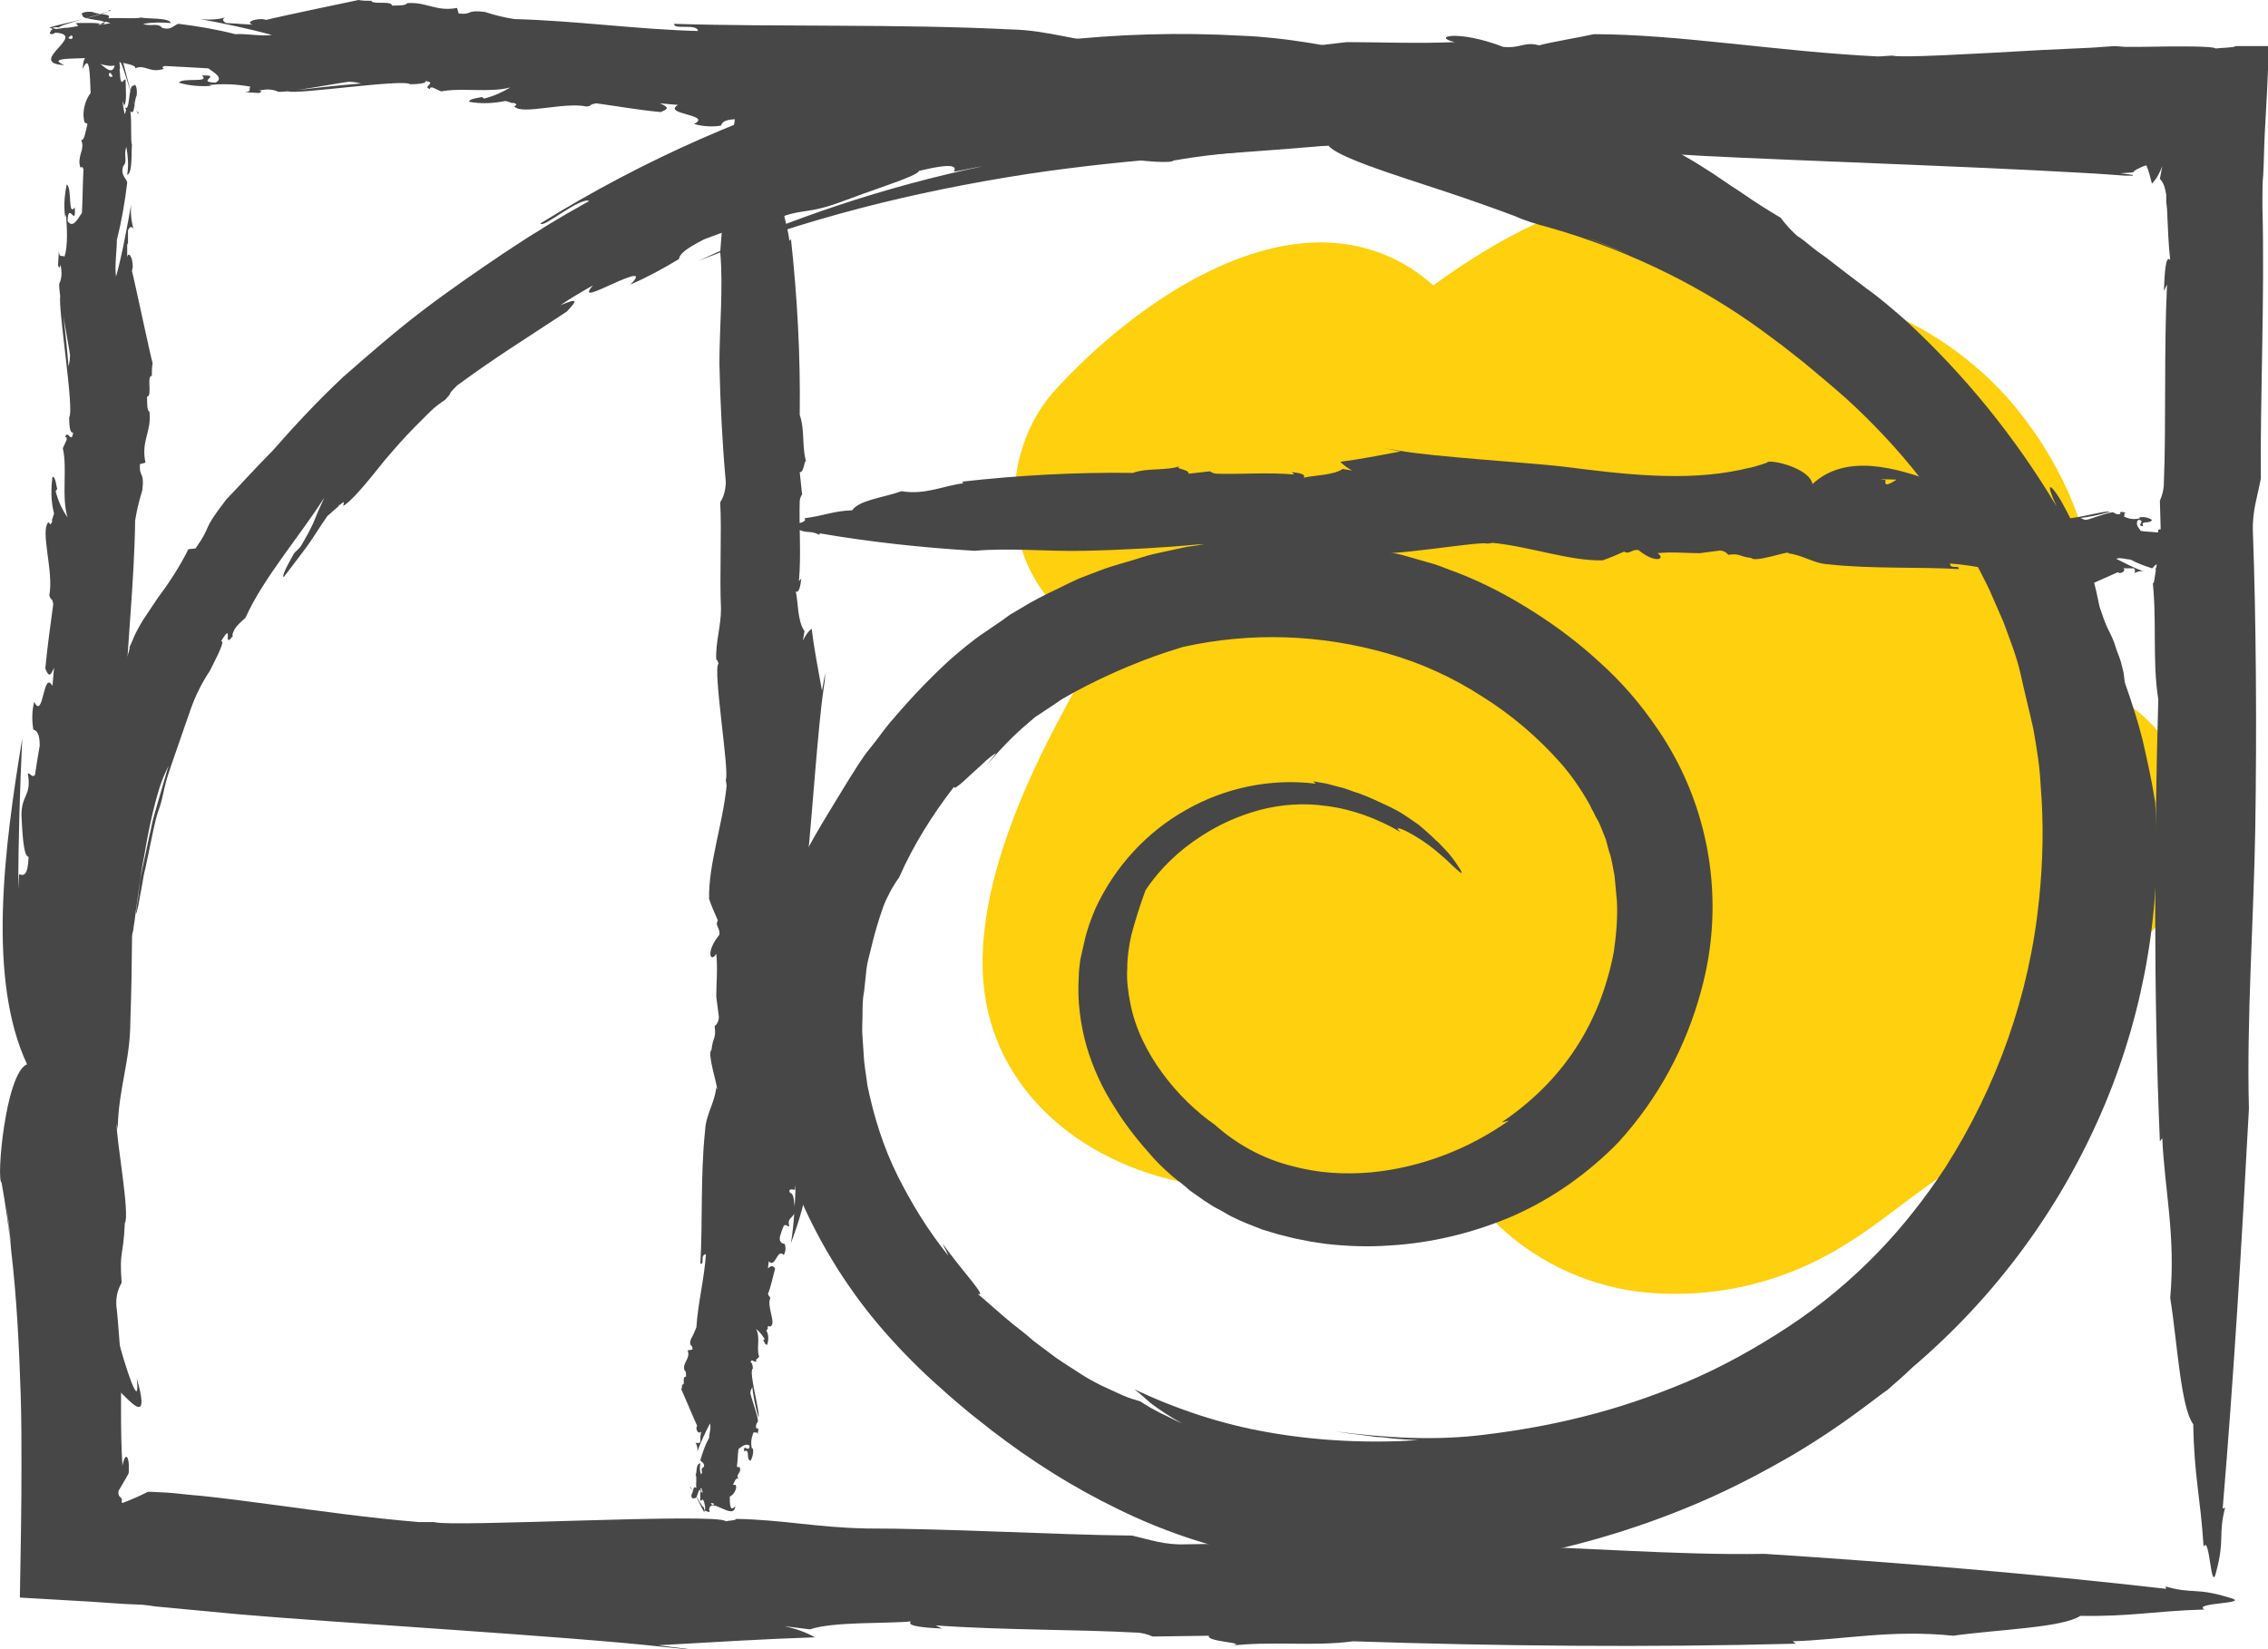
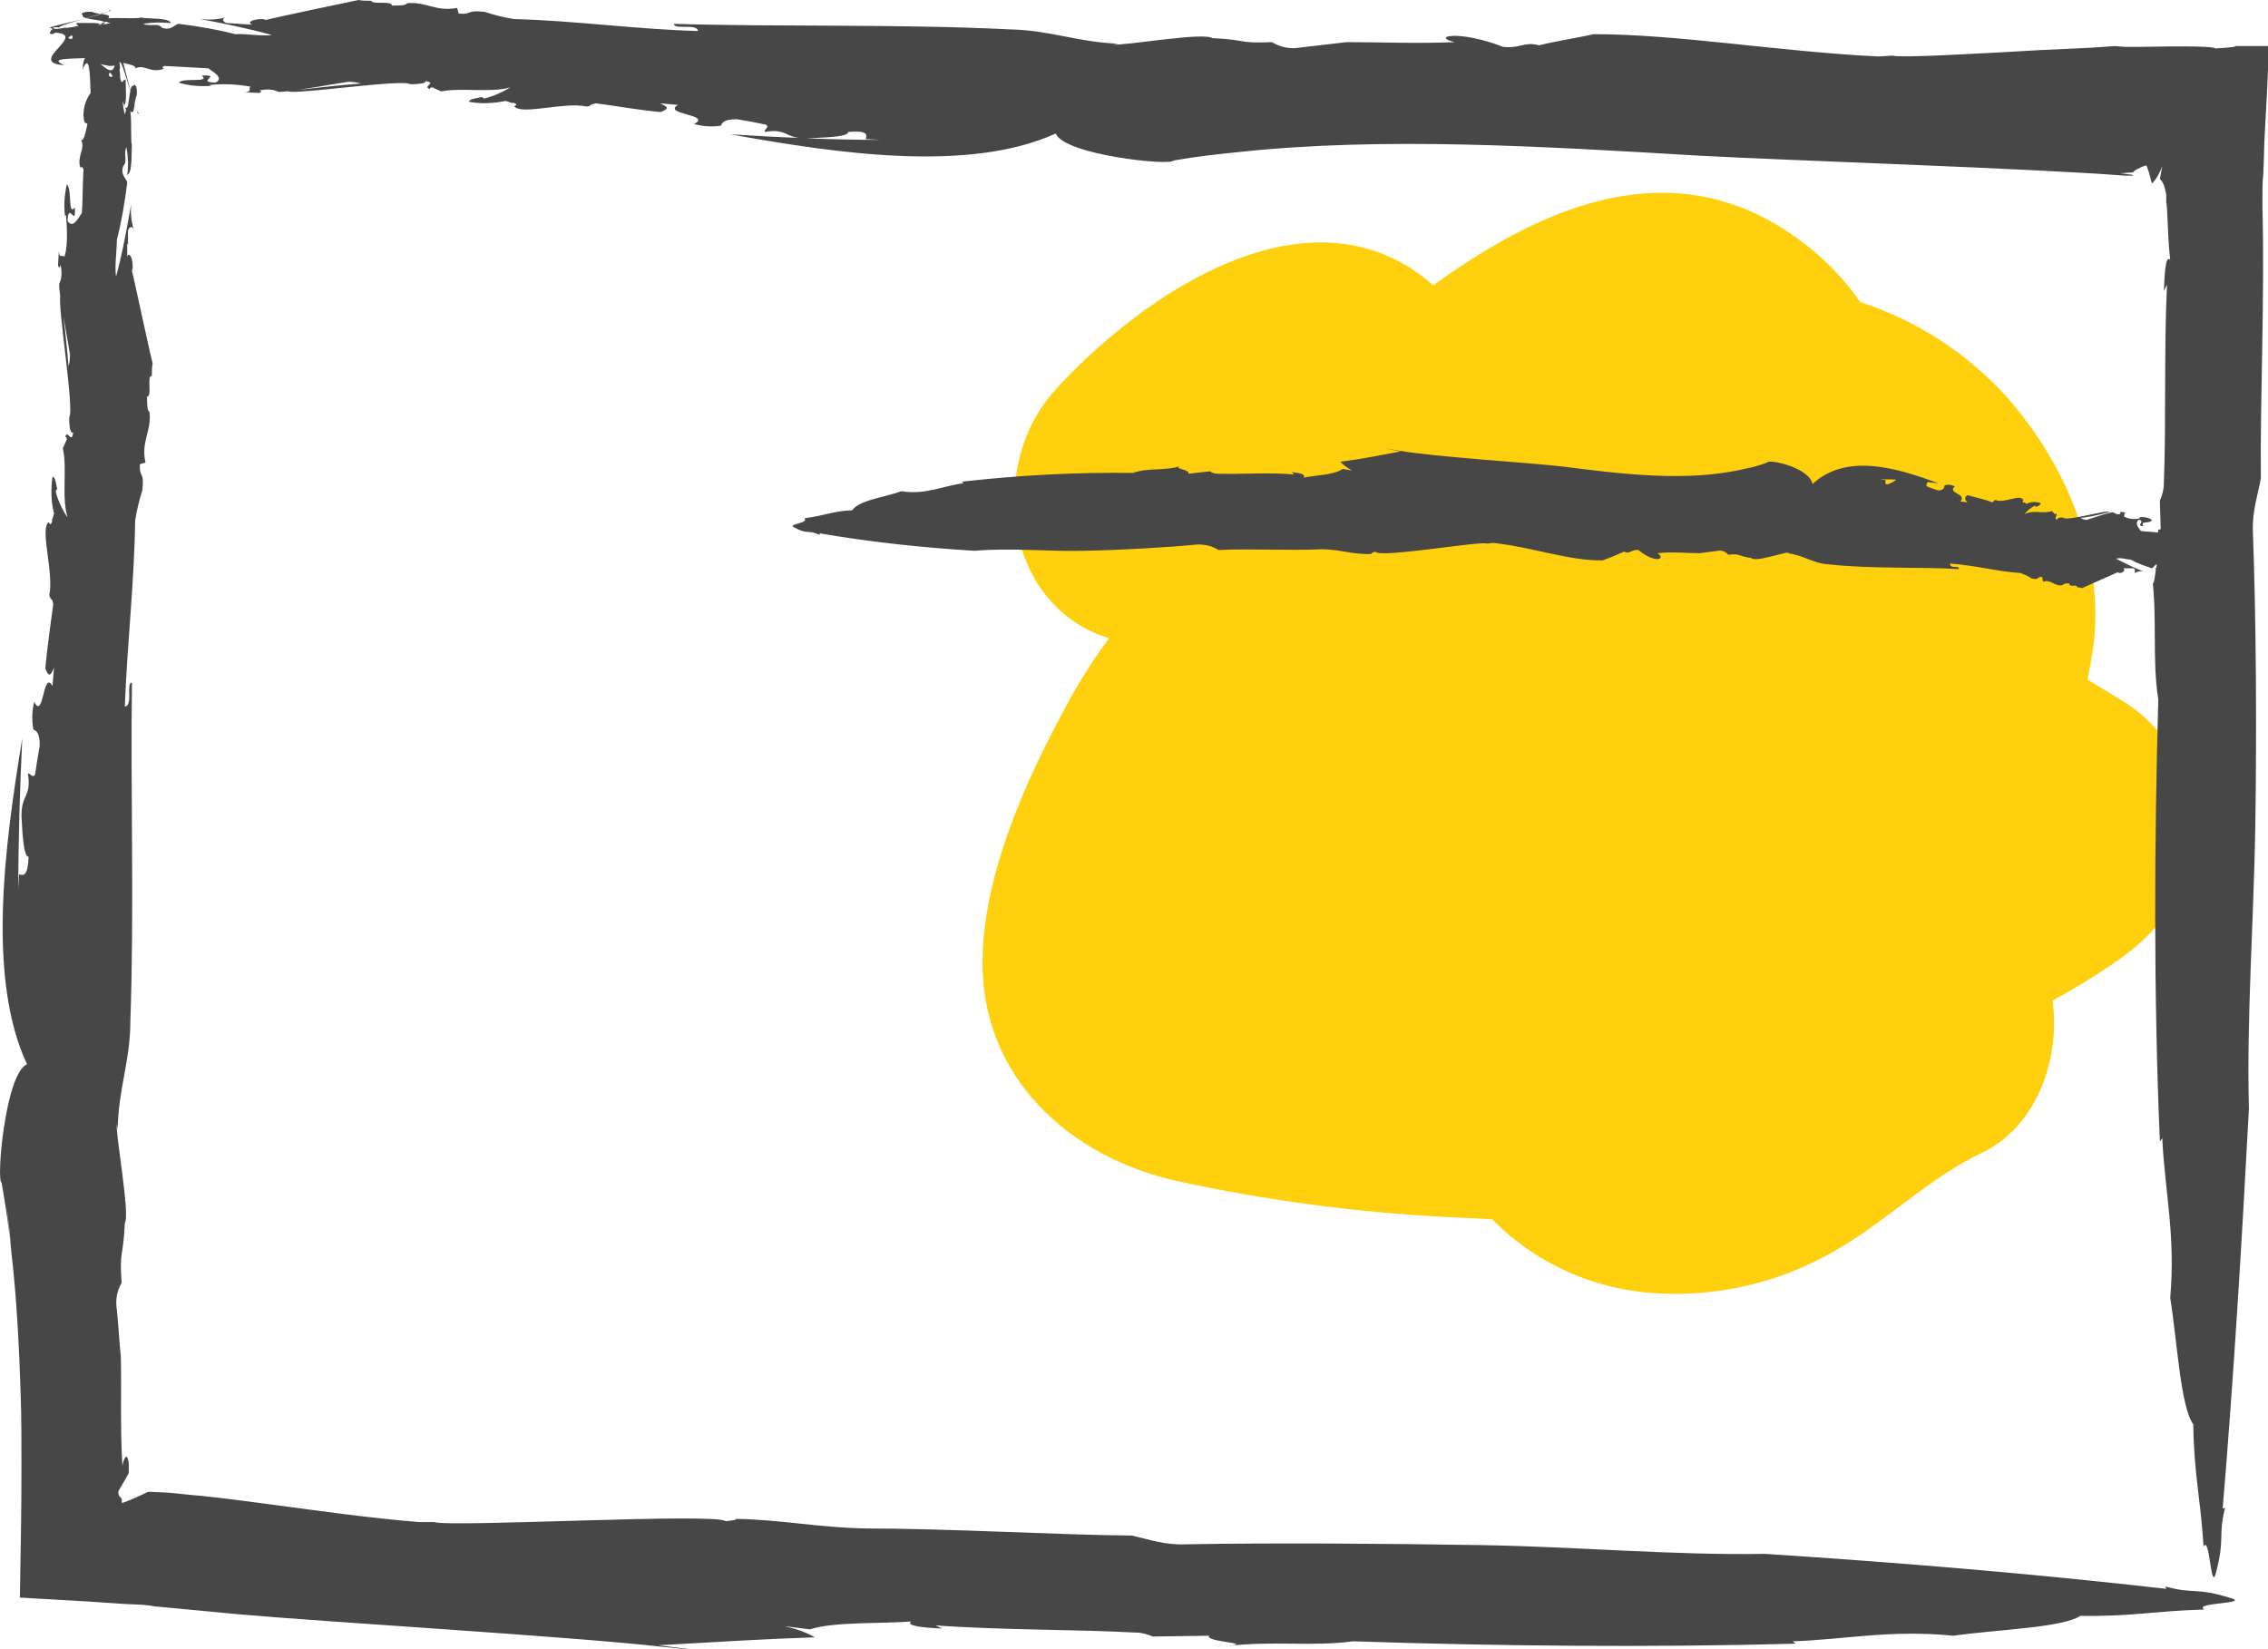
<svg xmlns="http://www.w3.org/2000/svg" version="1.1" id="Layer_1" x="0px" y="0px" viewBox="0 0 285.3 207.5" style="enable-background:new 0 0 285.3 207.5;" xml:space="preserve">
  <style type="text/css"> .st0{fill:#FED00D;} .st1{fill:#474747;} </style>
  <path class="st0" d="M266.7,88l-4.1-2.5c0.3-1.6,0.6-3.1,0.8-4.7c1.2-11.3-3.6-22.5-11-30.9c-5-5.5-11.3-9.6-18.4-11.9 c-2.7-3.9-6.2-7.1-10.3-9.6c-15-9-30.4-1.9-43.4,7.5c-1.8-1.6-3.8-2.9-6-3.8c-14.6-6.1-32,6.5-41.5,16.9c-8.7,9.5-6.5,27.2,6.7,31.3 c-2.2,3-4.2,6.2-5.9,9.5c-4.9,9.1-9.9,20.6-10,31c-0.2,14.7,10.9,24.8,24.5,27.8c11,2.4,22.2,3.9,33.5,4.5c2,0.1,4.1,0.2,6.1,0.3 c4.9,5,11.4,8.2,18.3,9.1c9.1,1.1,18.3-1,26.1-5.9c5.9-3.6,10.8-8.5,17.1-11.5c7-3.3,10-11.8,9-19.2c2.9-1.6,5.7-3.3,8.4-5.2 c5.6-4,9.4-9.3,9.4-16.4C276,97.7,272.5,91.4,266.7,88z" />
  <path class="st1" d="M2.4,110l-0.1,1.9c0-6.2,0.2-12.6,0.5-19c-2.3,13.9-4.4,30.3,0.6,41c-2.7,1.1-3.9,14.6-3.2,14.9 c0.5,2.8,0.9,5.6,1.2,8.5c-0.2-2-0.4-3.9-0.6-5.9c0.2,1.9,0.5,3.9,0.6,5.9c0.7,5.9,1,12,1.2,18.1c0.1,3.1,0.1,6.2,0.1,9.4 c0,5.2-0.1,10.6-0.2,16.2l8.7,0.5l4.4,0.3l2.3,0.1l0.9,0.1l0.6,0.1l10.6,1c11.3,1,41.9,2.8,53.4,4.1l5,0.5l-5.6-0.7 c7.1-0.4,13.5-0.8,19.7-1c-1.2-0.7-2.5-1.1-3.8-1.4l3.2,0.4c2.9-1,9.6-0.7,12.7-1c-0.7,0.6,1.8,0.8,3.9,0.9l-0.8-0.4 c8.2,0.6,17.8,0.5,25.1,0.9c0.8,0,1.5,0.2,2.2,0.5l7.1-0.1c-0.6,0.8,5.8,0.9,2.4,1.3c5.3-0.7,10.6,0.1,15.7-0.6 c18,0.6,37.1,0.8,55.7,0.3l-0.4-0.3c6.5-0.2,12.3-1.5,20.2-0.7c5.7-0.8,13.7-1,16-2.5c6.5,0.1,9.1-0.6,15.6-0.8 c-1.6-0.9,6.2-0.7,3.1-1.5c-4.2-1.3-4.5-0.4-8-1.4l0.1,0.3c-16.7-1.9-33.5-3.3-50.5-4.4c-11.4,0.2-23.7-0.9-35.5-1.1 c-12.7-0.2-26.5-0.3-37.4-0.1c-2.6,0.1-4.5-0.6-6.7-1.1c-10-0.1-22.8-0.9-34.1-0.9h0.6c-6-0.1-10.5-1.1-16.3-1.2 c0,0.2-0.9,0.2-1.3,0.3c-1-1.1-34.6,0.8-36.7,0.1c-0.6,0-1.2,0-1.9,0c-6.2-0.5-12.5-1.4-18.5-2.2c-3-0.4-6-0.8-8.9-1.1 c-1.4-0.1-2.9-0.3-4.2-0.4l-2-0.1h-0.5c-1,0.5-2.1,1-3.2,1.4c0,0-0.1-0.1-0.1-0.1c0.2-0.8-0.5-0.4-0.4-1.4c0.5-0.9,0.9-1.5,1.1-1.9 c0.1-0.2,0.2-0.3,0.2-0.5c0-0.2,0-0.3,0-0.5c0-0.2,0-0.3,0-0.5c-0.1-1.2-0.5-1.3-0.8,0.2c-0.3-4.7-0.1-9.5-0.2-13.7 c-0.2-2-0.3-3.9-0.5-5.9c-0.2-1.2,0-2.4,0.6-3.4c-0.3-4.3,0.2-3,0.4-7.5c0.7-1.1-1.2-11.2-1-12.5l0.1,0.7c0.1-5.2,1.6-8.6,1.6-13.7 c0.5-14.1,0-29.5,0.2-42.5c-0.8-0.1,0.2,2.9-0.9,3C16,81,16.9,73.2,17,65.5c0.2-1.3,0.5-2.5,0.9-3.8c0.3-2.5-0.4-1.5-0.3-3.3 l0.7-0.2c-0.6-2.7,0.8-3.9,0.5-6.4c-0.3-0.1-0.3-1-0.3-1.9c0.7,0-0.1-2.7,0.6-2.6h0c0-0.5,0-1.1,0.1-1.6c-0.3-1-2.3-10.5-2.6-11.6 l0.1-0.5c0-1.4-0.6-2-0.7-1.2v-1.8l0.1,0.2v-1.8c0.1-0.3,0.4-0.7,0.7-0.2c-0.3-1-0.4-2.1-0.3-3.1c-0.5,2.8-1.1,6.2-1.9,9.1 c-0.2-1.2,0.1-3.3,0.1-4.6c0.6-2.4,1-4.7,1.3-7.2c0-0.5-0.9-0.9-0.5-2.1c0.6-0.6,0-1.4,0.4-2.4c0.2,1.2,0.3,2.3,0.1,3.5 c0.7-0.2,0.5-2.9,0.6-3.8c-0.2-0.4,0-2.7-0.2-4.2c0.6,0.6,0.4-1.2,0.8-2c0.1-1-0.2-1.6-0.4-1.2c-0.7-0.3-0.4,3.9-1.2,2.5 c0.4-0.4,0.2-2.2,0.2-3.3c-0.4,0-0.3,0.7-0.7,0c0.1-1.1-0.4-2.3,0-3c0.1,0.3,0.1,0.7,0,1c0-1.5,2.5,8,2.3,6.1 c-0.4,0.5-2.3-8.4-2.3-7.4c-0.2,0.9-0.7-0.7-0.8,0.3l0.5,1C14.7,9.4,14,10,13.7,9.5c0.1-2.1,2.6,6.1,2.2,4.2l-0.2,0.7 c-0.3-1.2-0.4-2.4-0.1-3.6c-0.4,0-0.5-1.1-0.6-1.9l0.1-0.3C15,7.7,15,6.5,14.5,7.1c0.1,5.2-3.9-3.4-4.1,1.6c0.9-2.1,0.9,0.7,1,3 c-0.6,0.8-0.9,1.8-0.9,2.8c0.1,1.4,0.3,0.8,0.5,1.1c-0.2,0.8-0.4,2.2-0.8,2c0.5,1.1-0.3,1.7-0.2,3c0.2,1.1,0.2-0.1,0.5,0.7 c-0.1,1.7-0.1,4.1-0.2,5.5c-0.4,0.5-1.1,2.1-1.8,1c0.1-2.6,1.1,1,0.9-1.7c-0.9,1.2-0.3-2.4-1-2.9C8.1,24.6,8,26,8.2,27.3l0.1-0.3 c0.1,1.3,0.3,3.9-0.2,5.3c-0.3-0.3-0.6,0.3-0.7-0.7l-0.1,1.8c0.1,0.2,0.2,0.5,0.3-0.1c0.2,0.8,0.2,1.6-0.1,2.3 c-0.4,0.2,1.5,9.5,1.3,9.2c0,1.3-0.5,1.6-0.2,2.8C9,47.8,7.5,35.5,7.6,37.2c-0.4,1.1,1.8,14.5,1.1,15.3c0,1,0.1,2.1,0.5,1.9 C9,56,8.5,53.9,8.2,55c0.1,0,0.2-0.1,0.2,0.3l-0.5,1.1c0.6,2.5-0.2,6.1,0.6,8.7c-0.7-1-1.2-2.1-1.5-3.3l0.2-0.3 C7.1,61.3,7,59.9,6.6,60c-0.2,1.5-0.2,3.1,0.2,4.6c-0.1,0.3-0.2,0.7-0.3,0.9c0,0,0.1,0,0.1,0c-0.2,0.6-0.3,0.5-0.4,0.3 c0,0-0.1-0.1-0.1-0.1c-1.1,1,0.7,6.3,0.1,9.2C6.5,75.8,6.5,75,6.7,76c-0.4,3-0.7,5-1,8.1c0.4,1,0.6,1.1,1.1-0.1l-0.2,2.3 c-1.2-2.1-1.1,4.4-2.3,2C4,89.5,4,90.7,4.2,91.8c0.3,0.1,0.8,0.3,0.8,2c-0.4,2.3-0.3,1.8-0.6,3.7c-0.4,0.4-0.5-0.2-0.9-0.2 c0.5,2.9-0.8,2.6-0.8,5.3c0.1,1.7,0.2,5.2,0.9,5.2C3.5,110.2,3,110.2,2.4,110z" />
  <path class="st1" d="M108.9,17.5l1.9,0.1c-6.1,0-12.6-0.3-18.9-0.7c13.8,2.5,30.1,4.8,40.9-0.1c1.1,2.7,14.5,4.1,14.8,3.4 c2.8-0.5,5.6-0.8,8.5-1.1c-2,0.2-3.9,0.4-5.9,0.6c1.9-0.2,3.9-0.4,5.9-0.6c18.1-1.9,37.7-0.7,57.9,0.5c11.2,0.6,41.8,1.6,53.3,2.5 h0.6c0.1,0,0.3,0,0.4,0c0,0,0,0,0,0.1c0,0,0,0.1,0,0.1c0-0.1,0-0.2,0-0.2c0,0,0-0.1,0-0.1l-1.6-0.2l1.5-0.1c0.2,0,0.1,0,0.1,0l0,0 l0.1-0.1c0.1-0.1,0.2-0.2,0.4-0.3c0.4-0.2,0.8-0.4,1.2-0.5c0.3,0.7,0.5,1.5,0.7,2.3c0.6-0.6,1-1.4,1.3-2.2l-0.3,1.6 c0.3,0.3,0.5,0.7,0.6,1.1c0.1,0.3,0.1,0.5,0.2,0.9c0,0,0,0.2,0,0.4v0.5l0.1,0.9c0.1,2.4,0.2,4.8,0.4,6.4c-0.6-0.7-0.7,1.8-0.8,3.9 l0.4-0.8c-0.4,8.2-0.1,17.7-0.4,25c0,0.8-0.2,1.5-0.5,2.2l0.2,7c-0.8-0.6-0.9,5.8-1.2,2.4c0.7,5.3,0,10.6,0.8,15.6 c-0.5,17.9-0.6,37,0.2,55.6l0.3-0.4c0.3,6.5,1.7,12.3,1,20.1c0.9,5.6,1.3,13.7,2.9,15.9c0.1,6.5,0.9,9.1,1.3,15.4 c0.8-1.6,0.9,6.2,1.6,3.1c1.1-4.2,0.2-4.4,1.1-8l-0.3,0.1c1.4-16.7,2.4-33.4,3.3-50.3c-0.3-11.3,0.6-23.6,0.8-35.3 c0.2-12.7,0.1-26.4-0.3-37.3c-0.1-2.6,0.6-4.5,1-6.7c-0.1-10,0.5-22.8,0.2-34.1c0,0.2,0,0.4,0,0.6c0-0.6,0-1.3,0-1.9 c0-0.9,0-1.9,0.1-2.8c0.1-1.8,0.1-3.6,0.2-5.3c0.2-3.5,0.4-7.1,0.5-10.9c-1.4,0-2.8,0-4.2,0c-0.1,0.2-1.7,0.2-2.5,0.3 c-0.2-0.3-4.2-0.3-9.8-0.2H268h-0.6L266,5.8L263.1,6l-6.4,0.3c-8.8,0.5-17.6,1-18.6,0.7c-0.6,0-1.2,0.1-1.9,0.1 c-12.4-0.6-25.1-2.8-35.7-2.8c-2.3,0.5-4.9,0.9-6.9,1.4c-1.9-0.5-2.2,0.4-4.5,0.2c-5.7-2.2-9.1-1.3-6.1-0.6c-4.7,0.2-9.4,0-13.6,0 L163.4,6c-1.2,0.2-2.4-0.1-3.4-0.7c-4.3,0.2-3-0.3-7.5-0.5c-1.1-0.8-11.2,1-12.5,0.8l0.7-0.1c-5.2-0.2-8.6-1.7-13.6-1.8 C113.2,3,97.8,3.4,84.8,3c-0.1,0.8,2.9-0.1,3,0.9c-7.7-0.2-15.4-1.3-23.1-1.5c-1.3-0.2-2.5-0.5-3.7-0.9c-2.5-0.3-1.5,0.4-3.3,0.2 L57.5,1c-2.7,0.5-3.8-0.8-6.3-0.6c-0.1,0.3-1,0.3-1.9,0.3c0-0.7-2.7,0-2.6-0.7v0.1c-0.5,0-1.1,0-1.6-0.1c-1,0.2-10.5,2.2-11.6,2.5 L33,2.4c-1.4,0-2,0.5-1.2,0.7L30,3l0.2,0l-1.7-0.1c-0.3-0.1-0.7-0.4-0.2-0.7c-1,0.3-2.1,0.3-3.1,0.2c2.7,0.5,6.1,1.2,9,2 c-1.2,0.2-3.3-0.2-4.6-0.1c-2.3-0.6-4.7-1-7.1-1.3c-0.5,0-0.9,0.9-2.1,0.5C19.8,2.8,19,3.4,18,3c1.2-0.2,2.3-0.2,3.5-0.1 c-0.2-0.7-2.9-0.5-3.8-0.7c-0.4,0.2-2.7,0-4.1,0.1c0.6-0.6-1.1-0.4-2-0.8c-1-0.1-1.6,0.2-1.2,0.4c-0.3,0.7,3.8,0.5,2.5,1.2 c-0.4-0.3-2.2-0.2-3.3-0.2c0,0.4,0.7,0.3,0,0.7c-1.1-0.1-2.3,0.3-3-0.1c0.3-0.1,0.7-0.1,1,0c-1.5-0.1,8-2.4,6.1-2.2 c0.5,0.4-8.4,2.2-7.4,2.2c0.9,0.2-0.7,0.7,0.3,0.8l1-0.5C8.9,4,9.4,4.7,9,4.9c-2.2-0.1,6-2.6,4.2-2.2l0.7,0.2 c-1.2,0.3-2.4,0.3-3.6,0c0,0.4-1.1,0.5-1.9,0.6L8.1,3.5C7.2,3.7,6,3.6,6.5,4.1c5.2,0-3.5,3.8,1.6,4.1c-2.1-0.9,0.7-0.8,3-0.9 c0.8,0.6,1.8,0.9,2.8,1C15.3,8.2,14.7,8,15,7.8c0.8,0.2,2.2,0.4,2,0.8c1.1-0.5,1.7,0.4,3,0.2s-0.1-0.2,0.7-0.5 c1.7,0.1,4.1,0.2,5.5,0.3c0.5,0.4,2.1,1.2,0.9,1.8c-2.6-0.1,1-1-1.7-0.9c1.1,1-2.4,0.2-2.9,0.9c1.3,0.4,2.7,0.5,4.1,0.4l-0.3-0.1 c1.8-0.2,3.5-0.1,5.2,0.2c-0.3,0.3,0.3,0.6-0.7,0.7l1.8,0.1c0.2-0.1,0.5-0.2,0-0.3c0.8-0.2,1.6-0.2,2.3,0.1c0.2,0.4,9.4-1.4,9.1-1.2 c1.3,0,1.6,0.5,2.8,0.2c0.1-0.3-12.2,1.1-10.5,1c1.1,0.4,14.5-1.6,15.3-0.9c0.9,0,2.1-0.1,1.9-0.4c1.6,0.2-0.5,0.7,0.6,1 c0-0.1-0.1-0.2,0.3-0.2l1.1,0.5c2.5-0.5,6.1,0.2,8.7-0.5c-1,0.6-2.1,1.1-3.3,1.4l-0.3-0.2c-0.2,0.1-1.6,0.2-1.6,0.6 c1.5,0.3,3.1,0.2,4.6-0.1c0.3,0.1,0.7,0.2,0.9,0.3c0-0.1,0-0.1,0-0.1c0.6,0.2,0.5,0.3,0.3,0.4c0,0-0.1,0.1-0.1,0.1 c1,1.1,6.2-0.6,9.1,0c0.8-0.1,0.1-0.2,1.2-0.4c3,0.4,5,0.8,8.1,1.1c1-0.4,1.1-0.6-0.1-1.1l2.3,0.2c-2.1,1.2,4.4,1.2,2,2.4 c1.1,0.3,2.3,0.4,3.4,0.2c0.1-0.3,0.3-0.8,2-0.8c2.3,0.4,1.8,0.3,3.7,0.7c0.4,0.4-0.3,0.5-0.2,0.9c2.9-0.5,2.6,0.9,5.3,0.8 c1.7-0.1,5.2-0.1,5.2-0.8C109.1,16.4,109.1,16.9,108.9,17.5z" />
-   <path class="st1" d="M120,21.6c1.2-0.2,2.5-0.5,3.7-0.7c-12.4,2.6-24.4,6.6-35.8,11.9c6.6-2.6,13.4-4.8,20.3-6.6 c6.9-1.8,13.9-3.2,21-4.3c13.9-2.1,27-2.6,37.9-3.6c0.5,0.7,2.5,1.6,5.2,2.6s6.2,2.1,9.5,3.2s6.4,2.2,8.8,3.1c1.3,0.6,2.7,1,4.2,1.4 c5.3,1.5,10.4,3.5,15.2,5.9c-0.8-0.5-1.7-0.9-2.6-1.3l-2.6-1.2c-1.8-0.7-3.5-1.5-5.2-2.1c1.8,0.6,3.5,1.4,5.2,2.1l2.6,1.2 c0.9,0.4,1.7,0.8,2.6,1.3c4,2,7.8,4.3,11.4,6.9l2.7,2l2.8,2.2c1.8,1.5,3.6,3,5.3,4.5c3.4,3.1,6.6,6.5,9.4,10.1 c2.9,3.7,5.4,7.6,7.5,11.7c0.5,1,1.1,2.1,1.5,3.1l1.4,3.2c0.8,2.2,1.7,4.4,2.2,6.7s1.1,4.6,1.6,6.9c0.4,2.3,0.8,4.7,0.9,7 c0.4,4.8,0.3,9.6-0.2,14.4c-1.2,12-5.3,23.5-11.8,33.7c-2.5,3.8-5.3,7.4-8.5,10.7c-3.4,3.5-7.1,6.6-11.2,9.3 c-4.1,2.7-8.4,5.1-12.9,7c-4.3,1.8-8.7,3.3-13.2,4.4c-4,1-8,1.7-12.1,2.2c-3.1,0.4-6.3,0.5-9.4,0.4c-3.1-0.1-6.3-0.4-9.4-0.8 c2.6,0.4,3.9,0.5,5.2,0.7c0.6,0,1.3,0.1,2.1,0.2l1.4,0.1l1.7,0.1c-6.3,0.4-12.7,0.1-18.9-1c-5.8-1-11.5-2.9-16.8-5.4 c0.8,0.6,1.3,1.1,2,1.7c1.3,1,2.6,1.8,4,2.6c-0.9-0.4-1.8-0.9-2.7-1.3l-1.3-0.7l-1.3-0.8c-0.7-0.2-1.4-0.4-2.3-0.8s-1.7-0.8-2.6-1.2 c-1-0.5-1.9-1-2.8-1.6c-0.9-0.6-1.9-1.2-2.9-1.9l-2.8-2.1c-0.9-0.8-1.8-1.5-2.7-2.2c-1.7-1.4-3.1-2.7-4.3-3.7c1.3,0.5-2-2.9-4.4-6.3 c0.2,0.5,0.5,1,0.7,1.5c-2.5-3.1-4.6-6.5-6.4-10.1c-1.8-3.6-3-7.5-3.8-11.4c-0.1-1-0.3-2-0.4-3l-0.2-3c-0.1-1,0-2,0-2.9 c0-1,0-1.9,0.2-2.9c0.1-0.9,0.2-1.9,0.3-2.8s0.4-1.8,0.6-2.7c0.4-1.7,0.9-3.4,1.5-5.1c0.5-1.3,1.2-2.6,2-3.7 c1.8-4.1,4.2-7.9,6.9-11.4c0,0.6,1.9-1.4,3.5-2.8c0.5-0.5,1.1-1,1.7-1.4c0.2-0.1-0.1,0.2-1.1,1.5c1.6-1.9,3.3-3.7,5.2-5.3l0.7-0.6 c0.2-0.2,0.4-0.3,0.7-0.5l1.5-1c0.5-0.3,1-0.7,1.5-1l1.6-0.9c4.3-2.3,8.8-4.2,13.5-5.6c8.5-1.9,17.3-1.6,25.7,0.8 c4.2,1.2,8.2,3,11.9,5.4c3.7,2.3,7.1,5.2,10,8.5c1.4,1.6,2.6,3.4,3.6,5.2c0.2,0.5,0.5,0.9,0.7,1.4l0.4,0.7l0.3,0.7 c0.2,0.5,0.4,1,0.6,1.5l0.4,1.5c0.2,0.5,0.3,1,0.4,1.5l0.3,1.6c0.1,1.1,0.2,2.1,0.3,3.2c0.1,2.2-0.1,4.3-0.4,6.4 c-0.4,2.1-1,4.2-1.8,6.3c-0.8,2-1.8,4-3,5.8c-2.4,3.7-5.6,6.8-9.3,9.3l0.9-0.2c-5.1,3.6-11.1,5.9-17.3,6.5c-3.4,0.3-6.7,0.1-10-0.8 c-3.6-0.9-6.9-2.7-9.7-5.2c-4.6-3.2-9.4-9-10.6-15.2c-0.3-1.5-0.5-3-0.4-4.5c0-1.4,0.2-2.7,0.5-4.1c0.5-1.9,1.1-3.8,1.8-5.7 c1.8-2.7,4.2-5,7-6.8c2.3-1.5,4.8-2.6,7.4-3.3c2.7-0.7,5.5-0.9,8.3-0.5c3.3,0.4,6.5,1.6,9.4,3.3c-1.5-1.3,1.9,0.2,4.5,2.4 c0.6,0.5,1.3,1.1,1.9,1.7c0.4,0.4,0.8,0.7,1,0.9c0.4,0.3,0.4,0.1-0.5-1.2c-0.5-0.7-0.9-1.2-1.3-1.6s-0.8-0.9-1.2-1.2 c-0.7-0.7-1.4-1.3-2.1-1.9c-0.7-0.5-1.3-0.9-1.9-1.3s-1.2-0.7-1.8-1c-1.3-0.6-2.5-1.2-3.9-1.7c-0.8-0.2-1.5-0.6-2.5-0.8l-1.5-0.4 l-1.7-0.3l0.3,0.3c-5.6-0.7-11.4,0.5-16.3,3.3c-5,2.8-9,7.2-11.4,12.4c-0.6,1.4-1.1,2.8-1.4,4.2l-0.5,2.2c-0.1,0.8-0.2,1.5-0.2,2.2 c-0.2,3,0.2,6,1,8.8c0.8,2.7,2,5.3,3.5,7.6c1.4,2.3,3.1,4.4,4.9,6.4c0.9,1,1.9,1.9,3,2.8c0.6,0.4,1.1,0.9,1.6,1.3l1.7,1.2 c0.6,0.4,1.2,0.8,1.8,1.1c0.6,0.3,1.2,0.7,1.8,1c1.2,0.6,2.5,1.1,3.8,1.6l2,0.6l2,0.5l1,0.2l1,0.2l2,0.3c2.7,0.3,5.3,0.4,8,0.2 c5.3-0.3,10.6-1.6,15.5-3.7c5-2.2,9.5-5.4,13.3-9.3c5-5.5,8.5-12,10.4-19.1c3.1-11.2,1.1-23.3-5.5-32.9c-2.1-3.1-4.5-5.9-7.3-8.4 c-2.6-2.4-5.4-4.5-8.4-6.4c-3-1.9-6.2-3.6-9.6-4.9c-0.9-0.3-1.8-0.7-2.7-1l-2.8-0.8l-1.4-0.4l-1.4-0.3l-2.8-0.6 c-3.8-0.7-7.6-1-11.4-1c-0.9,0-1.9,0-2.9,0l-2.9,0.2l-1.4,0.1l-1.4,0.2l-2.8,0.4c-0.9,0.2-1.9,0.4-2.8,0.6s-1.9,0.4-2.8,0.7 c-1.8,0.6-3.6,1-5.4,1.7l-2.6,1c-0.9,0.4-1.7,0.8-2.5,1.2c-1.7,0.8-3.3,1.6-4.9,2.6l-1.2,0.7l-1.1,0.8l-2.2,1.5 c-1.5,1-2.9,2.2-4.3,3.4c-2.5,2.3-4.9,4.8-7.1,7.4c-1.1,1.2-2,2.6-3,3.8s-1.8,2.6-2.7,4c-3.1,5.1-5.5,8.8-7.6,13.7 c-1.9,6-2.9,12.4-2.8,18.7c0.2,6.8,1.6,13.5,4.2,19.8c2.7,6.3,6.4,12.2,10.9,17.3c2.2,2.5,4.5,4.8,7,7c1.2,1.1,2.4,2.1,3.6,3.1 l3.8,3l-1-0.8c4.9,3.8,10.3,7.2,15.9,9.9c5.5,2.7,11.4,4.7,17.5,5.9c0-0.2,2,0.1,3,0.2c0.4,0.2,0.8,0.3,1.2,0.4 c0.7,0.1,1.6,0.3,2.7,0.4c3,0.4,6.1,0.6,9.1,0.6c0.9,0,1.9,0,2.9,0h0.8h0.9l1.6-0.1c2.1-0.1,4.3-0.4,6.6-0.7 c9.4-1.4,18.6-4,27.3-7.8c3.9-1.7,7.7-3.7,11.3-5.8c6.6-3.9,10.8-7.5,11.8-8.1c1-0.9,2.1-1.8,3.1-2.8c10.6-9,18.9-20.3,24.3-33.2 c5-12,7.2-25,6.3-38c-0.4-2.6-1-5.3-1.6-7.9c-0.6-2.4-1.4-4.8-2.2-7.1c-0.1-0.5-0.1-1-0.2-1.4c-0.1-0.4-0.2-0.8-0.3-1.2 c-0.2-0.7-0.5-1.3-0.7-2s-0.5-1.3-0.9-2.1s-0.7-1.7-1.1-2.9c-0.9-4.7-2.5-9.2-4.9-13.4c-1.4-2.3-1.9-2.2-0.5,0.8 c-5.2-8.7-11.6-16.6-19-23.4c-1.6-1.4-3.2-2.8-4.9-4l-2.5-1.9l-2.6-2c-0.7-0.5-1.4-1-2-1.5s-1.1-0.9-1.6-1.2 c-0.8-0.7-1.5-1.5-2.1-2.3c-2-1.2-3.4-2.1-4.4-2.8s-1.7-1.1-2.4-1.6c-2.3-1.6-4.7-3.1-7.2-4.4c-0.9-0.9-6.7-3.3-12.6-5 s-12.1-2.8-13.4-3.3l1.6,0.3l-7.6-2c-2.3-0.6-4.6-1.2-6.9-1.8c-1.1-0.3-2.3-0.5-3.4-0.8s-2.3-0.5-3.6-0.7c-2.6-0.4-5.2-0.7-7.8-0.8 c-15.8-0.9-31.7,0.9-46.9,5.4C94.9,13.9,80.9,20.1,68,28.1c0.1,0.4,1.4-0.5,2.8-1.4s2.9-1.7,3.3-1.4c-1.8,1-3.7,2.1-5.5,3.2 c-0.9,0.6-1.8,1.1-2.7,1.7l-2.6,1.7c-3.4,2.3-6.9,4.7-10.3,7.3s-6.6,5.4-9.8,8.2c-3.1,2.9-6.1,6.1-8.9,9.3c-2.2,2.2-4.8,5.1-5.8,6.1 c-3.4,4.4-1.6,2.9-3.9,6.2l-0.9,0.1c-1.1,2.2-2.4,4.2-3.9,6.2c-0.6,0.9-1.2,1.8-1.8,2.7c-0.3,0.5-0.6,1-0.9,1.6s-0.5,1.2-0.8,1.8 c0.1,0.4-0.7,2.3-1.6,4.1c-0.8-0.2-2.3,5.7-2.8,5.2v0.1c-0.2,0.6-0.4,1-0.6,1.6s-0.4,1.1-0.7,1.7c-0.1,0.6-0.5,2.3-1.1,4.6 c-0.1,0.6-0.3,1.2-0.4,1.8l-0.3,2c-0.2,1.4-0.5,2.8-0.7,4.3s-0.4,2.9-0.5,4.3s-0.3,2.7-0.4,3.9C7,117.5,7,119.3,7,119.8l-0.3,1 c-0.2,1.1-0.2,2.1-0.1,3.2c0.1,0.5,0.3,0.4,0.4-0.5l-0.4,3.8V127c-0.1,1.3-0.3,2.6-0.3,3.8c-0.1,0.7-0.5,1.5-0.8,0.4 c0.2,2.3,0.2,4.6,0.1,6.8c0.4-6.6,1.6-13.2,3.3-19.7c-0.1,1.3-0.4,3.1-0.6,4.9S8,127,7.9,128.4c-0.5,2.3-0.8,4.7-1,7 c-0.1,1.4-0.2,2.9-0.3,4.3l-0.1,2.2c0,0.7,0,1.4,0,2.1c0.1,1.2,0.9,1.9,0.8,4.6c-0.4,1.4,0.3,3,0.2,5.3c-0.3-1.2-0.5-2.5-0.6-3.8 c-0.1-1.3-0.2-2.6-0.2-3.9c-0.7,0.5,0,6.4,0.2,8.4c0.3,1.2,0.5,2.5,0.6,3.7c0.3,1.8,0.6,3.8,1,5.3c-0.9-1.2,0.1,2.6,0.2,4.5 c0.4,2.1,1,3.4,1,2.5c0.4,0.2,0-1.8-0.3-3.7s-0.5-3.4,0.2-2c-0.2,0.8,0.9,4.9,1.5,7c0.4-0.1-0.1-1.6,0.6-0.2 c0.6,2.4,1.8,4.8,1.9,6.3c-0.3-0.7-0.5-1.4-0.7-2.1c0.5,1.6-1.5-2.4-3.1-6.5s-2.9-8.1-2.4-6c0.1-0.6,1.5,3.9,3.2,8.1 s3.6,8.2,3.2,7.1c-0.4-1.9,1.1,1.1,0.6-0.9c-0.4-0.7-0.8-1.3-1.1-2c-0.7-2.7-0.3-4,0.2-3.1c0.6,2.2-1-0.7-2.4-3.9s-2.6-6.5-2-4.6 l-0.1-1.6c0.3,0.8,0.7,2.3,1.1,3.8c0.4,1.3,0.6,2.6,0.7,4c0.4-0.1,1.1,2.1,1.8,3.9l0.1,0.7c0.7,1.8,1.5,4.4,1.6,3.1 c-1.8-5.4-0.2-3.9,1.3-2.4s3.1,3,1.6-2.2c0.5,4.5-1.4-1.2-2.6-5.8c0.1-0.6,0.1-1.3,0-1.9c0-1-0.2-2.4-0.4-4.1 c-0.6-2.9-0.6-1.6-0.9-2.2c-0.1-1.6-0.4-4.7,0.1-4.4c-0.4-1-0.5-2-0.5-3c0.1-1.1,0-2.2-0.1-3.4c-0.5-2.4-0.2,0.2-0.6-1.5 c-0.1-1.8-0.2-4-0.2-6.1s0.1-4.1,0.1-5.5c0.5-1.1,1.3-4.4,1.9-2c-0.1,2.7-0.4,2.2-0.6,1.7c-0.1-0.2-0.2-0.5-0.3-0.3 c-0.1,0.7-0.2,1.5-0.1,2.2c0.5-1.2,0.5,0,0.6,1.7c0,0.8,0,1.8,0.1,2.6c0,0.6,0.2,1.2,0.4,1.7c0.1-0.5,0.1-1.1,0.1-1.6 c0.1-0.6,0.1-1.4,0.1-2.1c0-1.5-0.1-3.2,0-4.7l-0.1,0.6c0-1.3,0-3.3,0.1-5.4c0.1-1.8,0.4-3.7,0.8-5.5c0.3,0.7,0.6-0.5,0.5,1.4 c0.1-1.2,0.2-2.4,0.5-3.6c0-0.5-0.1-1-0.3,0.1c0-1.6,0.3-3.2,0.8-4.7c0.1-0.3,0.2-0.6,0.2-0.9c0.1-0.6,0.2-1.3,0.3-2.2 c0.3-1.8,0.5-4.2,1-6.6c0.5-3,1.1-6,2-8.9c0.3-0.9,0.7-1.9,1.2-2.8c0.4-0.9,0.8-1.8,1-2.7c0,0-0.2,0.3-0.4,0.9 c-0.3,0.9-0.6,1.7-0.9,2.6c-0.3,1.1-0.7,2.4-1.1,3.8c-0.2,0.7-0.4,1.4-0.6,2.1s-0.3,1.5-0.5,2.2c-0.3,1.4-0.6,2.9-0.9,4.2 s-0.4,2.5-0.5,3.4c-0.3,1.9-0.4,2.8-0.2,2c0.2-0.6,0.3-1.3,0.4-1.9c0.1-0.5,0.2-1,0.3-1.6s0.2-1.3,0.4-2l1-4.8 c0.2-0.9,0.4-1.8,0.7-2.6s0.5-1.8,0.7-2.7s0.5-1.8,0.8-2.7s0.6-1.7,0.9-2.6c0.6-1.7,1.1-3.2,1.6-4.6c0.6-1.7,1.4-3.3,2.4-4.8 c0.9-1.8,2-3.9,1.4-3.7c1.7-2.8,0.1,1.2,1.5-0.7c0-0.1-0.2,0.1,0.1-0.6s1-1.2,1.5-1.7c2.1-4.8,7-10.5,9.9-15.1 c-0.3,0.7-0.7,1.5-1.1,2.5c-0.5,1.3-1.2,2.5-1.9,3.7L37,69.6c-0.2,0.4-1.7,2.9-1.3,3c1-1.3,1.9-2.5,2.8-3.7s1.7-2.6,2.7-4 c0.5-0.4,1-0.9,1.4-1.2c0,0-0.1,0-0.1,0c0.9-0.7,0.8-0.6,0.7-0.2c0,0.1,0,0.2-0.1,0.2c1-0.5,3-2.9,5.3-5.8c1.2-1.4,2.5-2.9,3.8-4.2 c0.7-0.7,1.3-1.3,1.9-1.9s1.3-1.1,1.9-1.5c1.2-1.3,0-0.3,1.5-1.8c4.9-3.6,8.5-5.8,13.8-9.3c1.4-1.5,1.4-1.7-0.8-0.8 c1.3-0.9,2.7-1.7,4.1-2.5c-1.5,1.7,0.5,0.7,2.5-0.2s4-1.7,2.2,0.1c2.1-0.9,4.1-2,6.1-3.2c0.1-0.4,0.2-1,3.2-2.5 c4.4-1.6,3.3-1.3,7-2.5c1,0-0.2,0.7,0,0.9c5.3-2.7,5.1-1.2,10.2-3.1c1.6-0.6,4.1-1.5,6.1-2.2s3.7-1.4,3.7-1.7 C120.2,20.4,120.3,21,120,21.6z" />
-   <path class="st1" d="M100,149.7l0.1-0.8c-0.1,2.5-0.2,5-0.6,7.5c2-5.4,3.8-11.9-0.1-16.2c2.1-0.4,3.2-5.7,2.7-5.9 c-0.4-1.1-0.7-2.2-0.9-3.4c0.1,0.8,0.3,1.6,0.5,2.3c-0.2-0.8-0.3-1.6-0.5-2.3c-1.5-7.2-0.6-15,0.4-23c0.5-4.5,1.3-16.6,2-21.2 c0.1-0.7,0.2-1.3,0.2-2c-0.2,1.1-0.2,1.1-0.4,2.2c-0.5-2.8-1-5.3-1.3-7.8c-0.5,0.4-0.8,0.9-1.1,1.5l0.2-1.2c-0.9-1.2-0.8-3.8-1.1-5 c0.4,0.3,0.6-0.7,0.7-1.6l-0.3,0.3c0.3-3.3,0-7,0.1-10c0-0.3,0.1-0.6,0.3-0.9l-0.3-2.8c0.6,0.2,0.6-2.3,0.9-1 c-0.7-2.1-0.2-4.2-0.9-6.2c0.1-7.4-0.3-14.8-1.1-22.1l-0.2,0.2c-0.3-2.6-1.5-4.9-1-8c-0.8-2.3-1.1-5.4-2.4-6.4 c-0.1-2.6-0.7-3.6-1-6.2c-0.7,0.6-0.7-2.5-1.2-1.2c-0.9,1.7-0.2,1.8-0.9,3.2h0.2c-1.2,6.6-1.9,13.2-2.4,20c0.4,4.5-0.1,9.4-0.1,14.1 c0.1,5,0.4,10.5,0.8,14.8c0,0.9-0.2,1.8-0.7,2.6c0.2,4-0.1,9,0.1,13.5c0-0.1,0-0.1,0-0.2c0,2.4-0.7,4.2-0.6,6.5 c0.2,0,0.2,0.4,0.3,0.5c-0.8,0.4,1.4,13.7,0.9,14.6c0,0.2,0.1,0.5,0.1,0.8c-0.5,4.9-2.3,9.9-2.2,14.2c0.3,0.9,0.7,1.8,1.1,2.7 c-0.4,0.7,0.3,0.9,0.2,1.8c-1.8,2.2-1.1,3.6-0.4,2.4c0.2,1.9,0,3.8,0,5.4c0.1,0.8,0.2,1.6,0.3,2.3c0.1,0.5-0.1,1.1-0.5,1.4 c0.2,1.7-0.2,1.2-0.4,3c-0.6,0.4,0.8,4.5,0.7,5l-0.1-0.3c-0.2,2-1.3,3.4-1.4,5.4c-0.6,5.6-0.3,11.7-0.6,16.8 c0.6,0.1-0.1-1.1,0.7-1.2c-0.2,3.1-1,6.1-1.2,9.2c-0.2,0.5-0.4,1-0.7,1.5c-0.3,1,0.3,0.6,0.2,1.3l-0.6,0.1c0.4,1.1-0.7,1.5-0.4,2.5 c0.2,0.1,0.2,0.4,0.2,0.8c-0.6,0,0,1.1-0.5,1l0,0c0,0.2,0,0.4-0.1,0.6c0.2,0.4,1.8,4.2,2,4.6l-0.1,0.2c0,0.6,0.4,0.8,0.6,0.5 l-0.1,0.7v-0.1v0.7c-0.1,0.2-0.4,0.2-0.6,0.1c0,0,0,0,0,0c0.2,0.4,0.3,0.8,0.2,1.2c0.4-1.2,1-2.4,1.6-3.6c0.2,0.5-0.1,1.3-0.1,1.8 c-0.5,0.9-0.8,1.8-1.1,2.8c0,0.2,0.7,0.4,0.4,0.9c-0.5,0.2,0,0.6-0.3,0.9c-0.2-0.4-0.2-0.9-0.1-1.4c-0.6,0.1-0.4,1.1-0.6,1.5 c0.2,0.2,0,1.1,0.1,1.6c-0.5-0.3-0.3,0.4-0.6,0.8c-0.1,0.4,0.1,0.6,0.3,0.5c0.6,0.1,0.4-1.5,1-1c-0.3,0.1-0.2,0.9-0.2,1.3 c0.3,0,0.2-0.3,0.5,0c-0.1,0.4,0.3,0.9,0,1.2c-0.1-0.1,0-0.3,0-0.4c-0.1,0.6-1.9-3.2-1.8-2.4c0.3-0.2,1.8,3.4,1.8,3s0.6,0.3,0.7-0.1 l-0.4-0.4c0.1-0.5,0.7-0.7,0.9-0.5c-0.1,0.9-2-2.4-1.8-1.7l0.2-0.3c0.2,0.3,0.3,1.1,0,1.4c0.3,0,0.4,0.4,0.5,0.8v0.1 c0.2,0.4,0.1,0.9,0.5,0.6c0-2.1,3.1,1.4,3.3-0.6c-0.7,0.8-0.7-0.3-0.7-1.2c0.4-0.2,0.7-0.6,0.8-1.1c0-0.6-0.2-0.3-0.4-0.4 c0.2-0.3,0.3-0.9,0.7-0.8c-0.4-0.4,0.3-0.7,0.2-1.2s-0.2,0-0.4-0.3c0.1-0.7,0.1-1.6,0.2-2.2c0.3-0.2,0.9-0.8,1.4-0.4 c-0.1,1-0.8-0.4-0.7,0.7c0.8-0.4,0.2,1,0.8,1.2c0.3-0.5,0.4-1.1,0.3-1.6l-0.1,0.1c-0.2-0.7-0.1-1.4,0.2-2.1c0.3,0.1,0.5-0.1,0.5,0.3 l0.1-0.7c-0.1-0.1-0.2-0.2-0.2,0c-0.2-0.3-0.1-0.6,0.1-0.9c0.3-0.1-1.1-3.8-0.9-3.7c0-0.5,0.4-0.6,0.2-1.1c0.1,1.4,0.4,2.8,0.8,4.2 c0.3-0.4-1.3-5.8-0.7-6.1c0-0.4-0.1-0.8-0.3-0.8c0.2-0.6,0.5,0.2,0.8-0.2c0,0-0.2,0-0.1-0.1l0.4-0.4c-0.4-1,0.2-2.4-0.4-3.5 c0.5,0.4,0.8,0.8,1.1,1.3l-0.2,0.1c0.1,0.1,0.2,0.6,0.5,0.6c0.2-0.6,0.2-1.3-0.1-1.8c0.1-0.1,0.2-0.2,0.2-0.4h-0.1 c0.2-0.2,0.2-0.2,0.3-0.1h0.1c0.8-0.4-0.5-2.5,0-3.6c-0.1-0.3-0.1,0-0.3-0.5c0.4-1,0.6-2.1,0.9-3.2c-0.3-0.4-0.5-0.4-0.9,0l0.1-0.9 c0.9,0.9,1-1.7,1.9-0.8c0.2-0.4,0.3-0.9,0.1-1.4c-0.4,0-0.7-0.4-0.6-0.8c0,0,0,0,0-0.1c0.3-0.9,0.2-0.7,0.5-1.4 c0.3-0.2,0.4,0.1,0.7,0.1c-0.4-1.2,0.7-1,0.7-2.1c-0.1-0.7-0.1-2.1-0.6-2.1C99.1,149.6,99.5,149.6,100,149.7z" />
  <path class="st1" d="M237.2,60.4l-0.7-0.1c2.4,0,4.9,0.2,7.3,0.5c-5.3-2-11.6-3.8-15.8,0.1c-0.4-2.1-5.6-3.2-5.7-2.7 c-1.1,0.4-2.2,0.7-3.3,0.9c0.8-0.1,1.5-0.3,2.3-0.5c-0.8,0.2-1.5,0.3-2.3,0.5c-7,1.5-14.6,0.6-22.4-0.4c-4.3-0.5-16.1-1.2-20.6-2 l-1.9-0.3l2.1,0.4c-2.7,0.5-5.2,1-7.6,1.3c0.4,0.4,0.9,0.8,1.5,1.1l-1.2-0.2c-1.1,0.8-3.7,0.8-4.9,1.1c0.3-0.5-0.7-0.6-1.5-0.7 l0.3,0.3c-3.2-0.3-6.9,0-9.7-0.1c-0.3,0-0.6-0.1-0.9-0.3l-2.7,0.3c0.2-0.6-2.2-0.6-0.9-1c-2,0.7-4.1,0.2-6.1,0.9 c-7.2-0.1-14.4,0.3-21.5,1.1l0.2,0.2c-2.5,0.3-4.8,1.5-7.8,1c-2.2,0.8-5.3,1.1-6.2,2.4c-2.5,0.1-3.5,0.7-6,1 c0.6,0.7-2.4,0.7-1.2,1.2c1.6,0.9,1.7,0.2,3.1,0.9v-0.2c6.4,1.1,12.9,1.8,19.5,2.2c4.4-0.4,9.1,0.1,13.7,0 c4.9-0.1,10.2-0.4,14.4-0.8c0.9,0,1.8,0.2,2.6,0.7c3.9-0.2,8.8,0.1,13.1-0.1c-0.1,0-0.1,0-0.2,0c2.3,0,4,0.7,6.3,0.6 c0-0.2,0.4-0.2,0.5-0.3c0.4,0.9,13.4-1.4,14.1-1l0.7-0.1c4.8,0.5,9.7,2.3,13.8,2.2c0.9-0.3,1.8-0.7,2.7-1.1c0.7,0.4,0.9-0.3,1.8-0.2 c2.2,1.8,3.5,1.1,2.4,0.4c1.8-0.2,3.7,0,5.3,0c0.8-0.1,1.5-0.2,2.3-0.3c0.5-0.1,1,0.1,1.3,0.5c1.6-0.2,1.2,0.2,2.9,0.4 c0.4,0.6,4.4-0.8,4.8-0.7l-0.3,0.1c2,0.2,3.3,1.3,5.2,1.4c5.4,0.6,11.4,0.3,16.4,0.6c0.1-0.6-1.1,0.1-1.1-0.7c3,0.2,5.9,1,8.9,1.2 c0.5,0.2,1,0.4,1.4,0.7c1,0.2,0.6-0.3,1.3-0.2l0.1,0.6c1-0.4,1.5,0.7,2.5,0.4c0.1-0.2,0.4-0.2,0.8-0.2c0,0.6,1,0,1,0.5l0,0 c0.2,0,0.4,0,0.6,0.1c0.4-0.2,4.1-1.8,4.5-2l0.2,0.1c0.5,0,0.8-0.4,0.5-0.6h0.7h-0.1h0.7c0.2,0.1,0.2,0.4,0.1,0.6c0,0,0,0,0,0 c0.4-0.2,0.8-0.3,1.2-0.2c-1.2-0.4-2.3-1-3.5-1.6c0.5-0.2,1.3,0.1,1.8,0.1c0.9,0.5,1.8,0.8,2.7,1.1c0.2,0,0.4-0.7,0.8-0.4 c0.2,0.5,0.5,0,0.9,0.3c-0.4,0.2-0.9,0.2-1.3,0.1c0.1,0.5,1.1,0.4,1.5,0.6c0.2-0.2,1,0,1.6-0.1c-0.2,0.5,0.4,0.3,0.8,0.6 c0.4,0.1,0.6-0.1,0.5-0.3c0.1-0.6-1.5-0.4-1-0.9c0.1,0.3,0.9,0.2,1.3,0.2c0-0.3-0.3-0.2,0-0.5c0.4,0.1,0.9-0.3,1.1,0 c-0.1,0.1-0.3,0-0.4,0c0.6,0-3.1,1.9-2.4,1.8c-0.2-0.3,3.3-1.8,2.9-1.8s0.3-0.6-0.1-0.7l-0.4,0.4c-0.5-0.1-0.7-0.7-0.5-0.9 c0.8,0.1-2.4,2-1.7,1.8l-0.3-0.2c0.3-0.2,1.1-0.3,1.4,0c0-0.3,0.4-0.4,0.8-0.5h0.1c0.4-0.2,0.8-0.1,0.6-0.5c-2,0,1.4-3.1-0.6-3.3 c0.8,0.7-0.3,0.7-1.1,0.7c-0.2-0.4-0.6-0.7-1.1-0.8c-0.5,0-0.3,0.2-0.4,0.4c-0.3-0.2-0.9-0.3-0.8-0.7c-0.4,0.4-0.7-0.3-1.2-0.2 s0,0.2-0.3,0.4c-0.7-0.1-1.6-0.1-2.1-0.2c-0.2-0.3-0.8-0.9-0.3-1.4c1,0.1-0.4,0.8,0.6,0.8c-0.4-0.8,0.9-0.2,1.1-0.8 c-0.5-0.3-1-0.4-1.6-0.3l0.1,0.1c-0.7,0.2-1.4,0.1-2-0.2c0.1-0.3-0.1-0.5,0.3-0.5l-0.7-0.1c-0.1,0.1-0.2,0.2,0,0.2 c-0.3,0.2-0.6,0.1-0.9-0.1c-0.1-0.3-3.7,1.1-3.5,0.9c-0.5,0-0.6-0.4-1.1-0.2c1.4-0.1,2.7-0.4,4.1-0.8c-0.4-0.3-5.6,1.3-5.9,0.7 c-0.4,0-0.8,0.1-0.7,0.3c-0.6-0.2,0.2-0.6-0.2-0.8c0,0,0,0.1-0.1,0.1l-0.4-0.4c-1,0.4-2.4-0.2-3.4,0.4c0.3-0.5,0.8-0.8,1.3-1.1 l0.1,0.2c0.1-0.1,0.6-0.2,0.6-0.5c-0.6-0.2-1.2-0.2-1.8,0.1c-0.1-0.1-0.2-0.2-0.3-0.2c0,0,0,0.1,0,0.1c-0.2-0.2-0.2-0.2-0.1-0.3 v-0.1c-0.4-0.8-2.4,0.5-3.5,0c-0.3,0.1,0,0.1-0.4,0.3c-1-0.4-2.1-0.6-3.1-0.9c-0.4,0.3-0.4,0.5,0,0.9l-0.9-0.1c0.9-1-1.7-1-0.7-1.9 c-0.4-0.2-0.9-0.3-1.3-0.1c0,0.4-0.3,0.6-0.7,0.6c0,0-0.1,0-0.1,0c-0.9-0.3-0.7-0.2-1.4-0.5c-0.2-0.3,0.1-0.4,0.1-0.7 c-1.1,0.4-1-0.7-2-0.7c-0.7,0.1-2,0.1-2,0.6C237.1,61.3,237.1,60.9,237.2,60.4z" />
</svg>